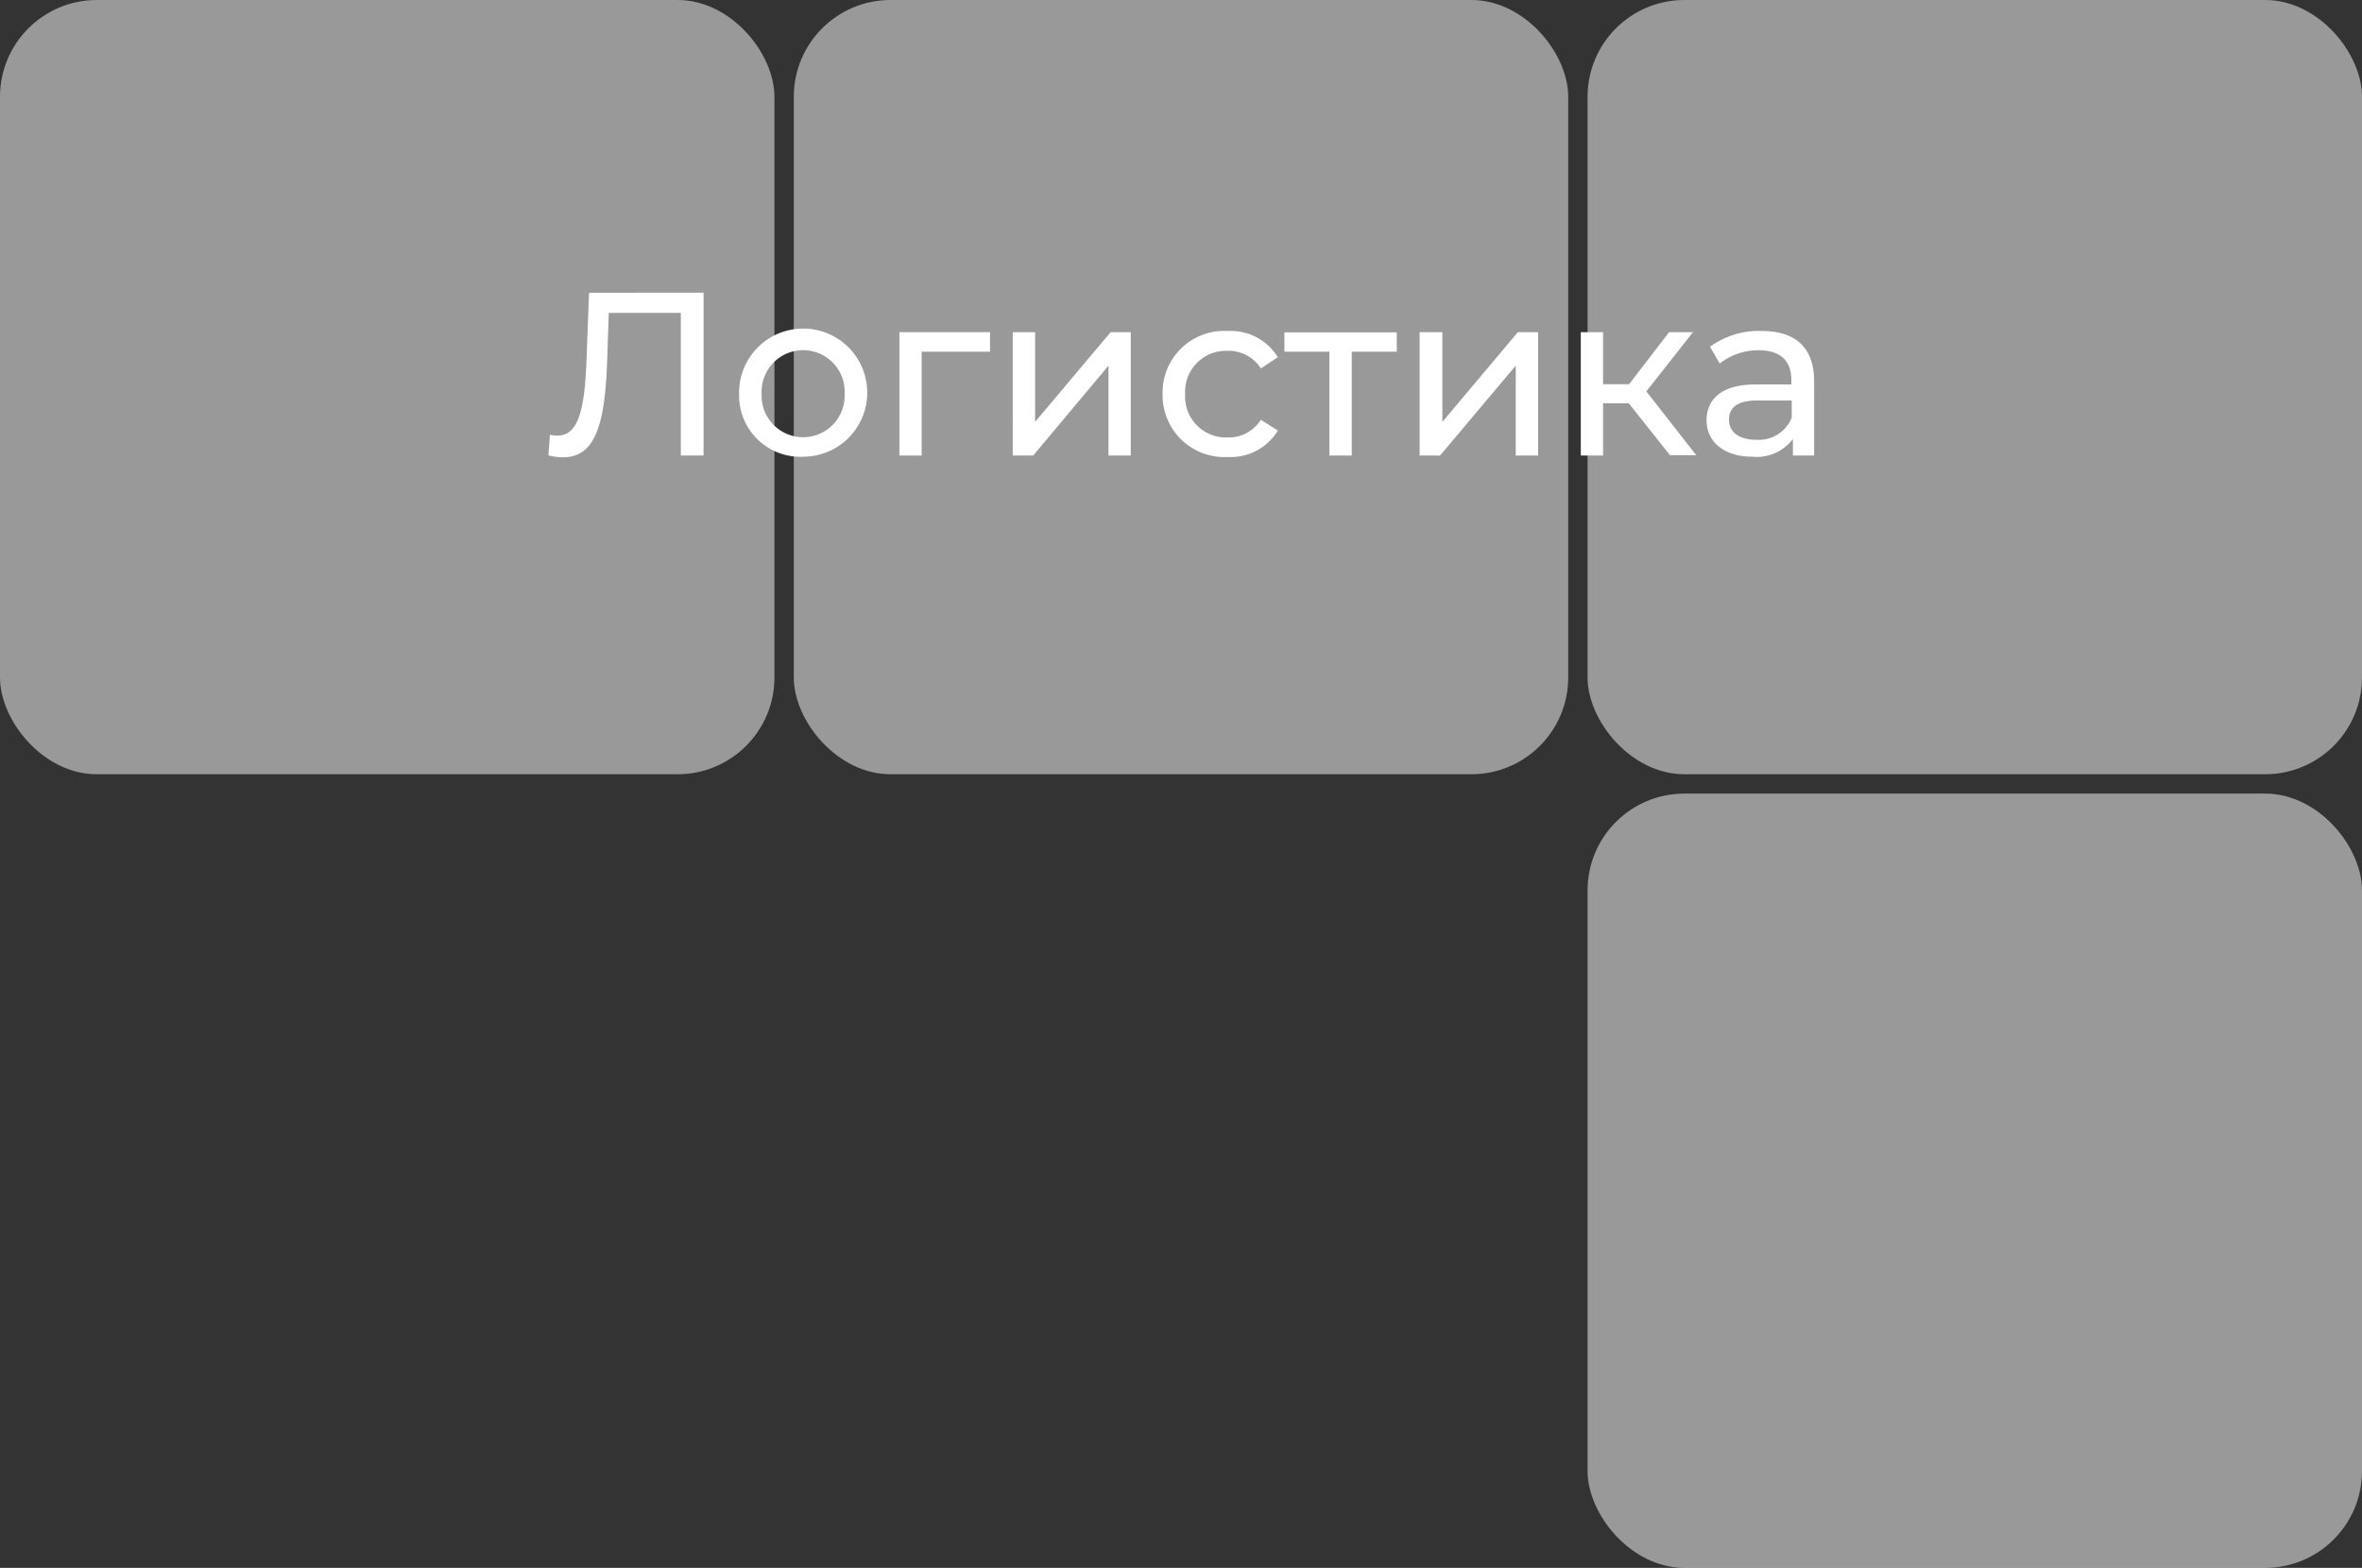
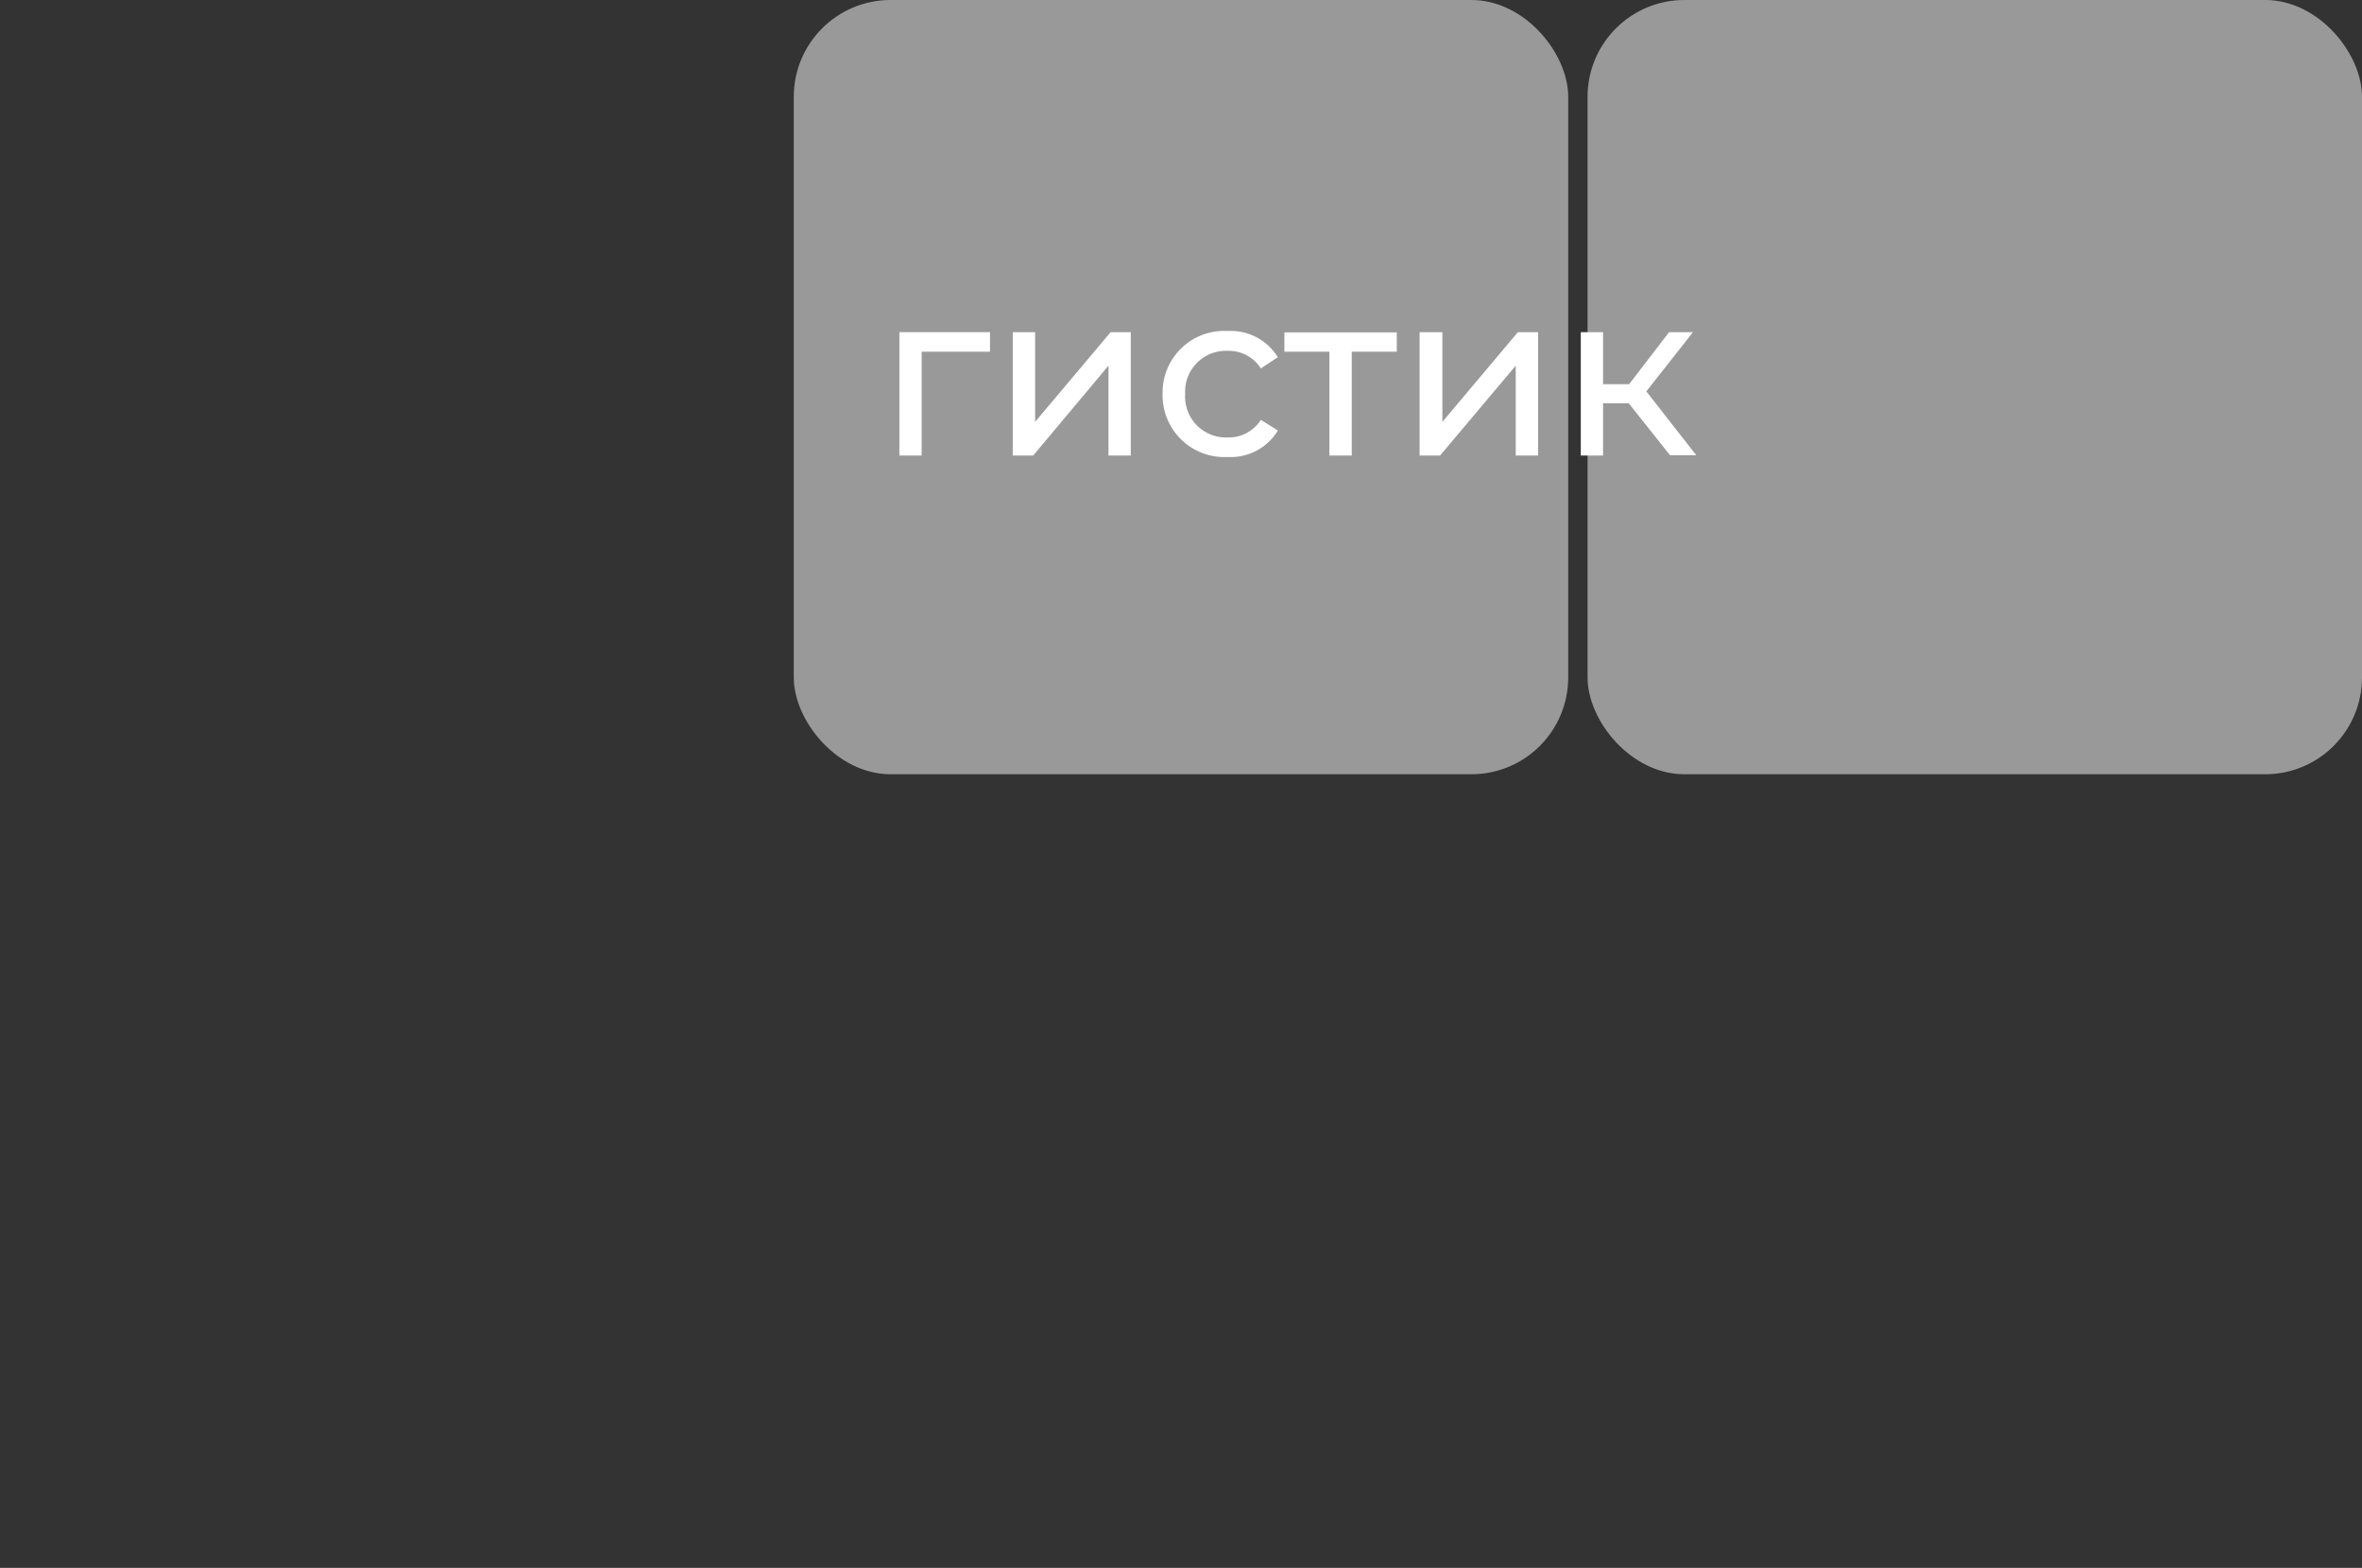
<svg xmlns="http://www.w3.org/2000/svg" id="Слой_1" data-name="Слой 1" viewBox="0 0 244 162">
  <rect x="0" y="0" width="244" height="162" fill="#333333" stroke="none" />
  <defs>
    <style>.cls-1,.cls-2{fill:#fff;}.cls-1{opacity:0.5;isolation:isolate;}</style>
  </defs>
-   <rect class="cls-1" width="80" height="80" rx="10" />
  <rect class="cls-1" x="164" width="80" height="80" rx="10" />
  <rect class="cls-1" x="82" width="80" height="80" rx="10" />
-   <rect class="cls-1" x="164" y="82" width="80" height="80" rx="10" />
-   <path class="cls-2" d="M72.68,30.17V47H70.33V32.26H62.89l-.17,4.92c-.22,6.67-1.25,10-4.56,10a5.66,5.66,0,0,1-1.51-.2l.16-2.13a3,3,0,0,0,.77.09c2.09,0,2.81-2.47,3-7.68l.27-7.08Z" transform="translate(0 0.07)" />
-   <path class="cls-2" d="M76.35,40.61A6.62,6.62,0,1,1,83,47.12,6.33,6.33,0,0,1,76.35,40.61Zm10.9,0a4.29,4.29,0,1,0-8.57,0,4.29,4.29,0,1,0,8.57,0Z" transform="translate(0 0.07)" />
  <path class="cls-2" d="M102.27,36.27H95.21V47h-2.3V34.25h9.36Z" transform="translate(0 0.07)" />
  <path class="cls-2" d="M104.62,34.25h2.31v9.27l7.8-9.27h2.08V47h-2.3V37.71L106.73,47h-2.11Z" transform="translate(0 0.07)" />
  <path class="cls-2" d="M120.1,40.61a6.36,6.36,0,0,1,6.72-6.48A5.7,5.7,0,0,1,132,36.84L130.25,38a3.94,3.94,0,0,0-3.45-1.82,4.22,4.22,0,0,0-4.37,4.46,4.22,4.22,0,0,0,4.37,4.49,3.94,3.94,0,0,0,3.45-1.82l1.76,1.1a5.7,5.7,0,0,1-5.19,2.74A6.38,6.38,0,0,1,120.1,40.61Z" transform="translate(0 0.07)" />
  <path class="cls-2" d="M144.29,36.27h-4.65V47h-2.31V36.27h-4.65v-2h11.61Z" transform="translate(0 0.07)" />
  <path class="cls-2" d="M146.65,34.25H149v9.27l7.8-9.27h2.09V47h-2.31V37.71L148.76,47h-2.11Z" transform="translate(0 0.07)" />
  <path class="cls-2" d="M168.25,41.6H165.6V47h-2.3V34.25h2.3v5.38h2.69l4.13-5.38h2.47l-4.82,6.12,5.16,6.6h-2.71Z" transform="translate(0 0.07)" />
-   <path class="cls-2" d="M187.4,39.29V47h-2.19V45.29A4.69,4.69,0,0,1,181,47.12c-2.88,0-4.71-1.54-4.71-3.75,0-2,1.32-3.72,5.12-3.72h3.64V39.2c0-2-1.12-3.08-3.4-3.08a6.45,6.45,0,0,0-4,1.37l-1-1.73A8.52,8.52,0,0,1,182,34.13C185.43,34.13,187.4,35.81,187.4,39.29Zm-2.31,3.8V41.31h-3.55c-2.28,0-2.93.89-2.93,2,0,1.27,1.06,2.06,2.81,2.06A3.68,3.68,0,0,0,185.09,43.09Z" transform="translate(0 0.07)" />
</svg>